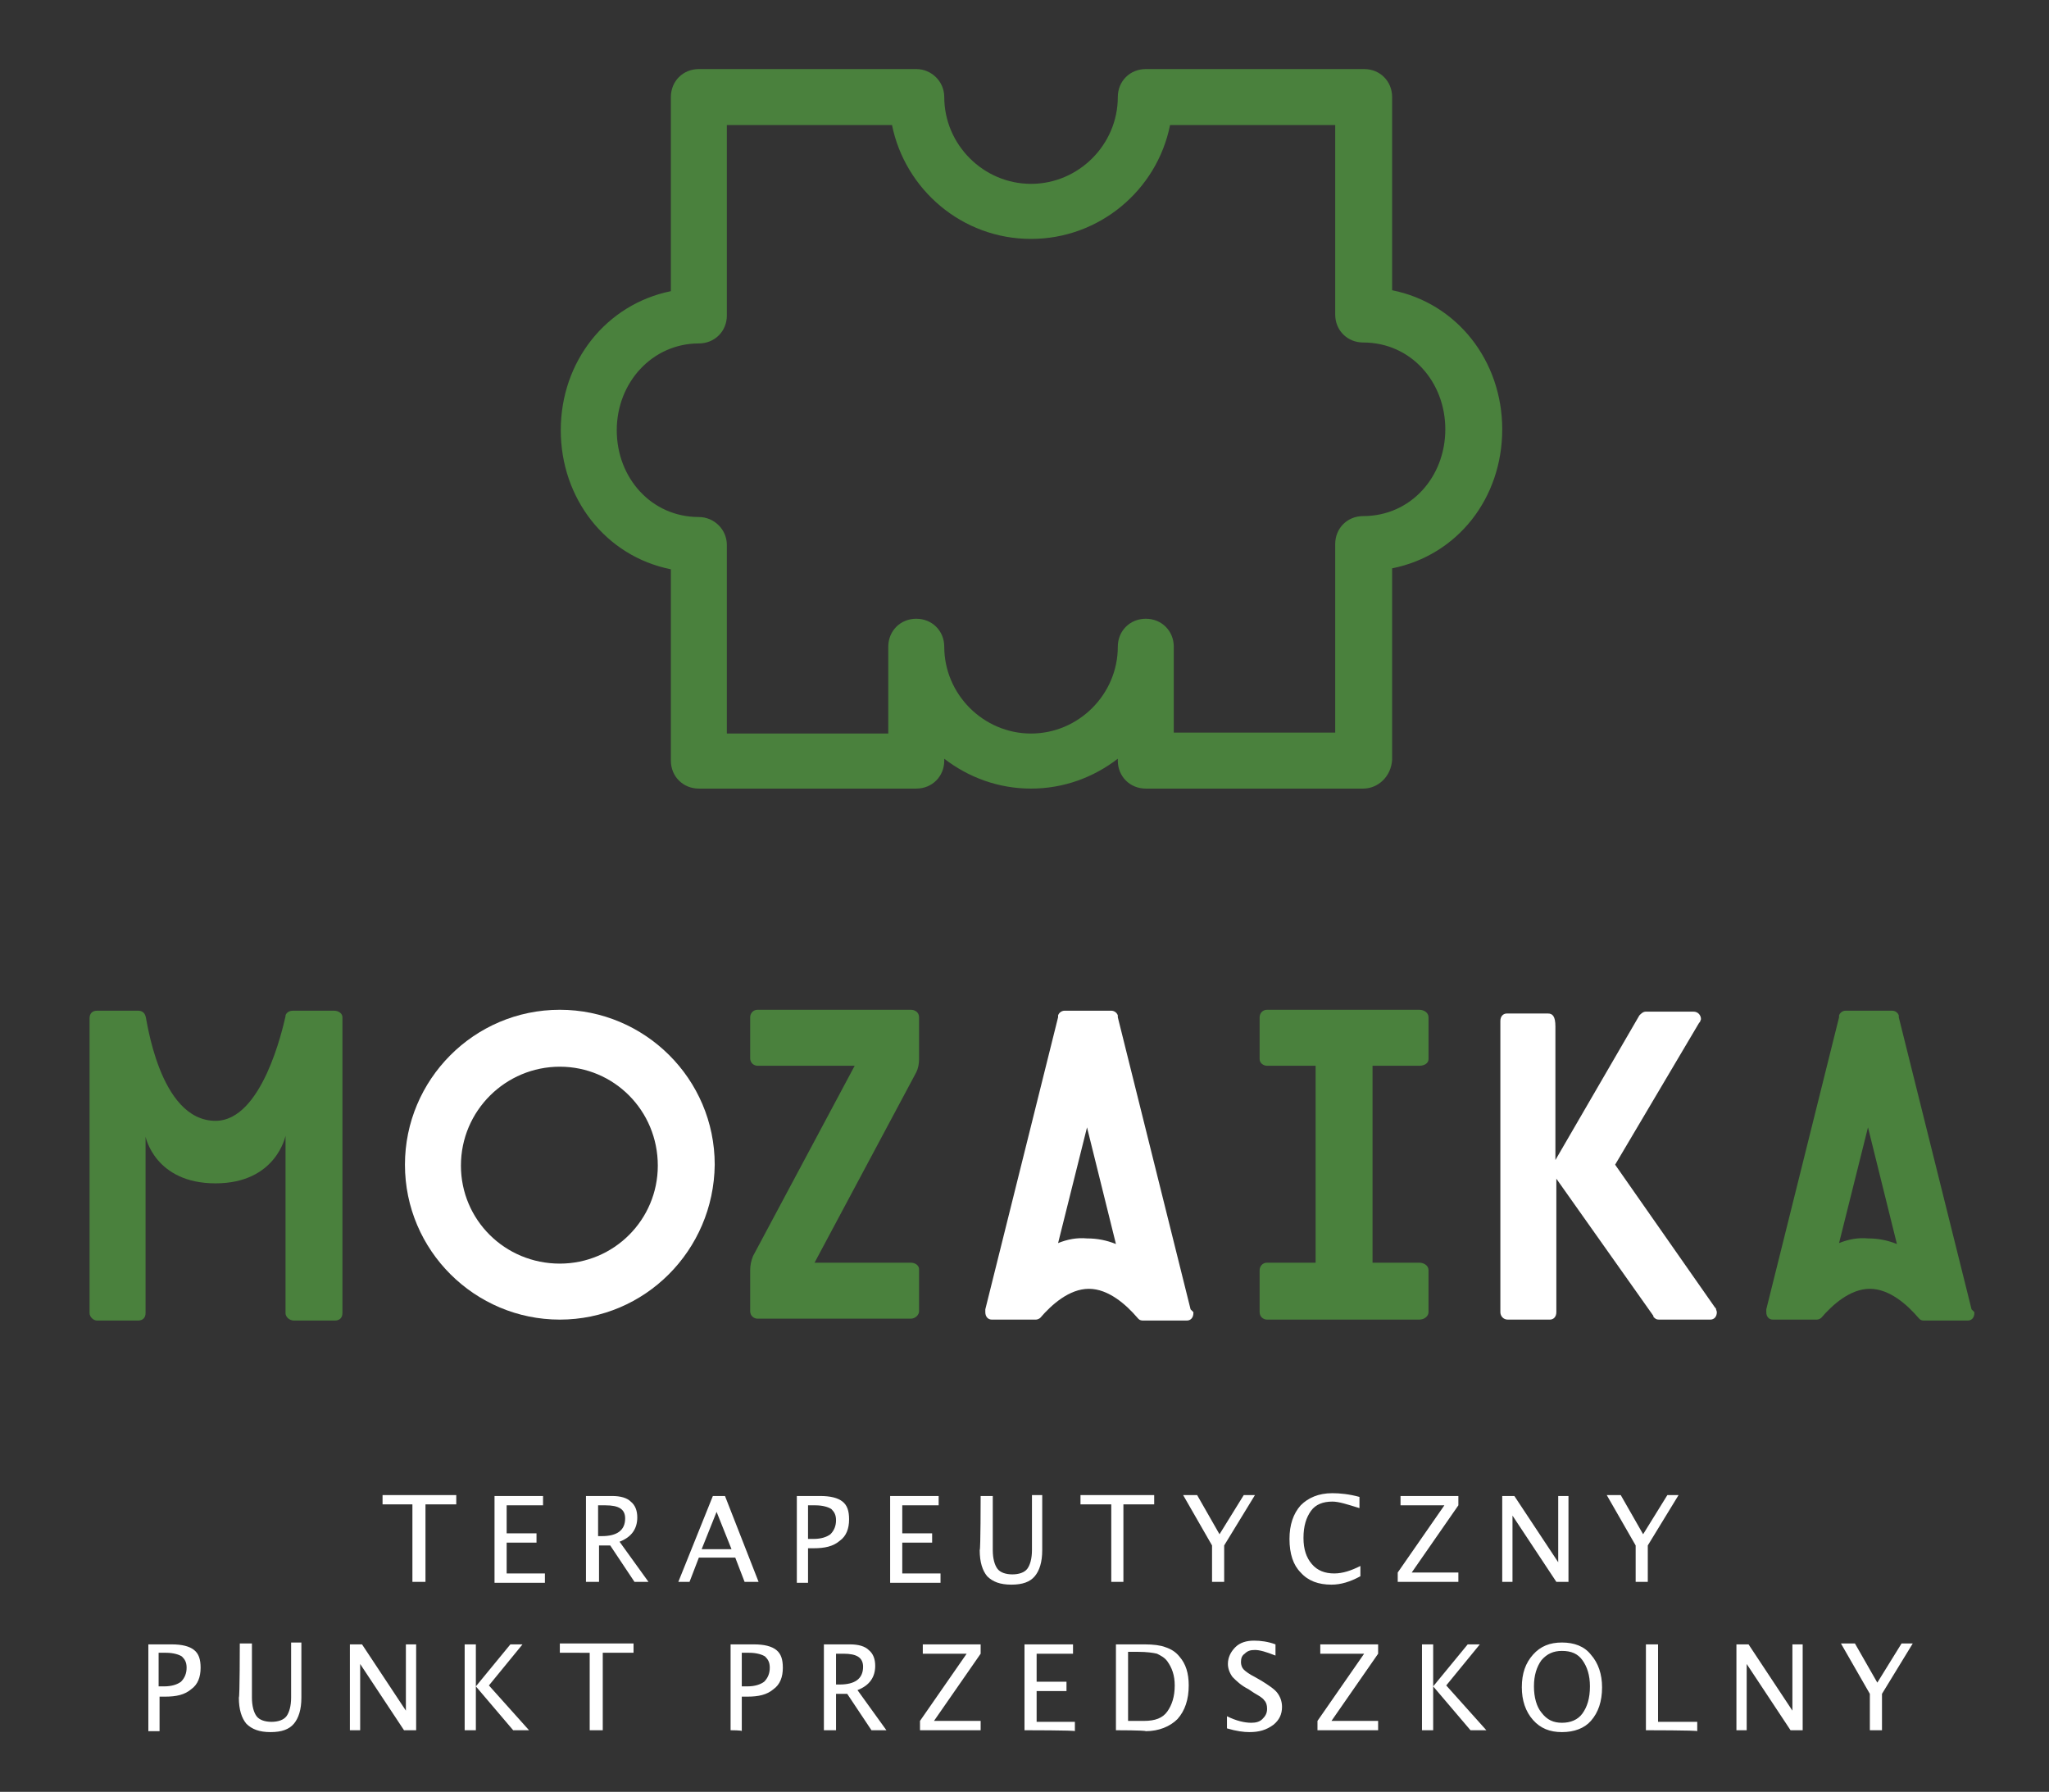
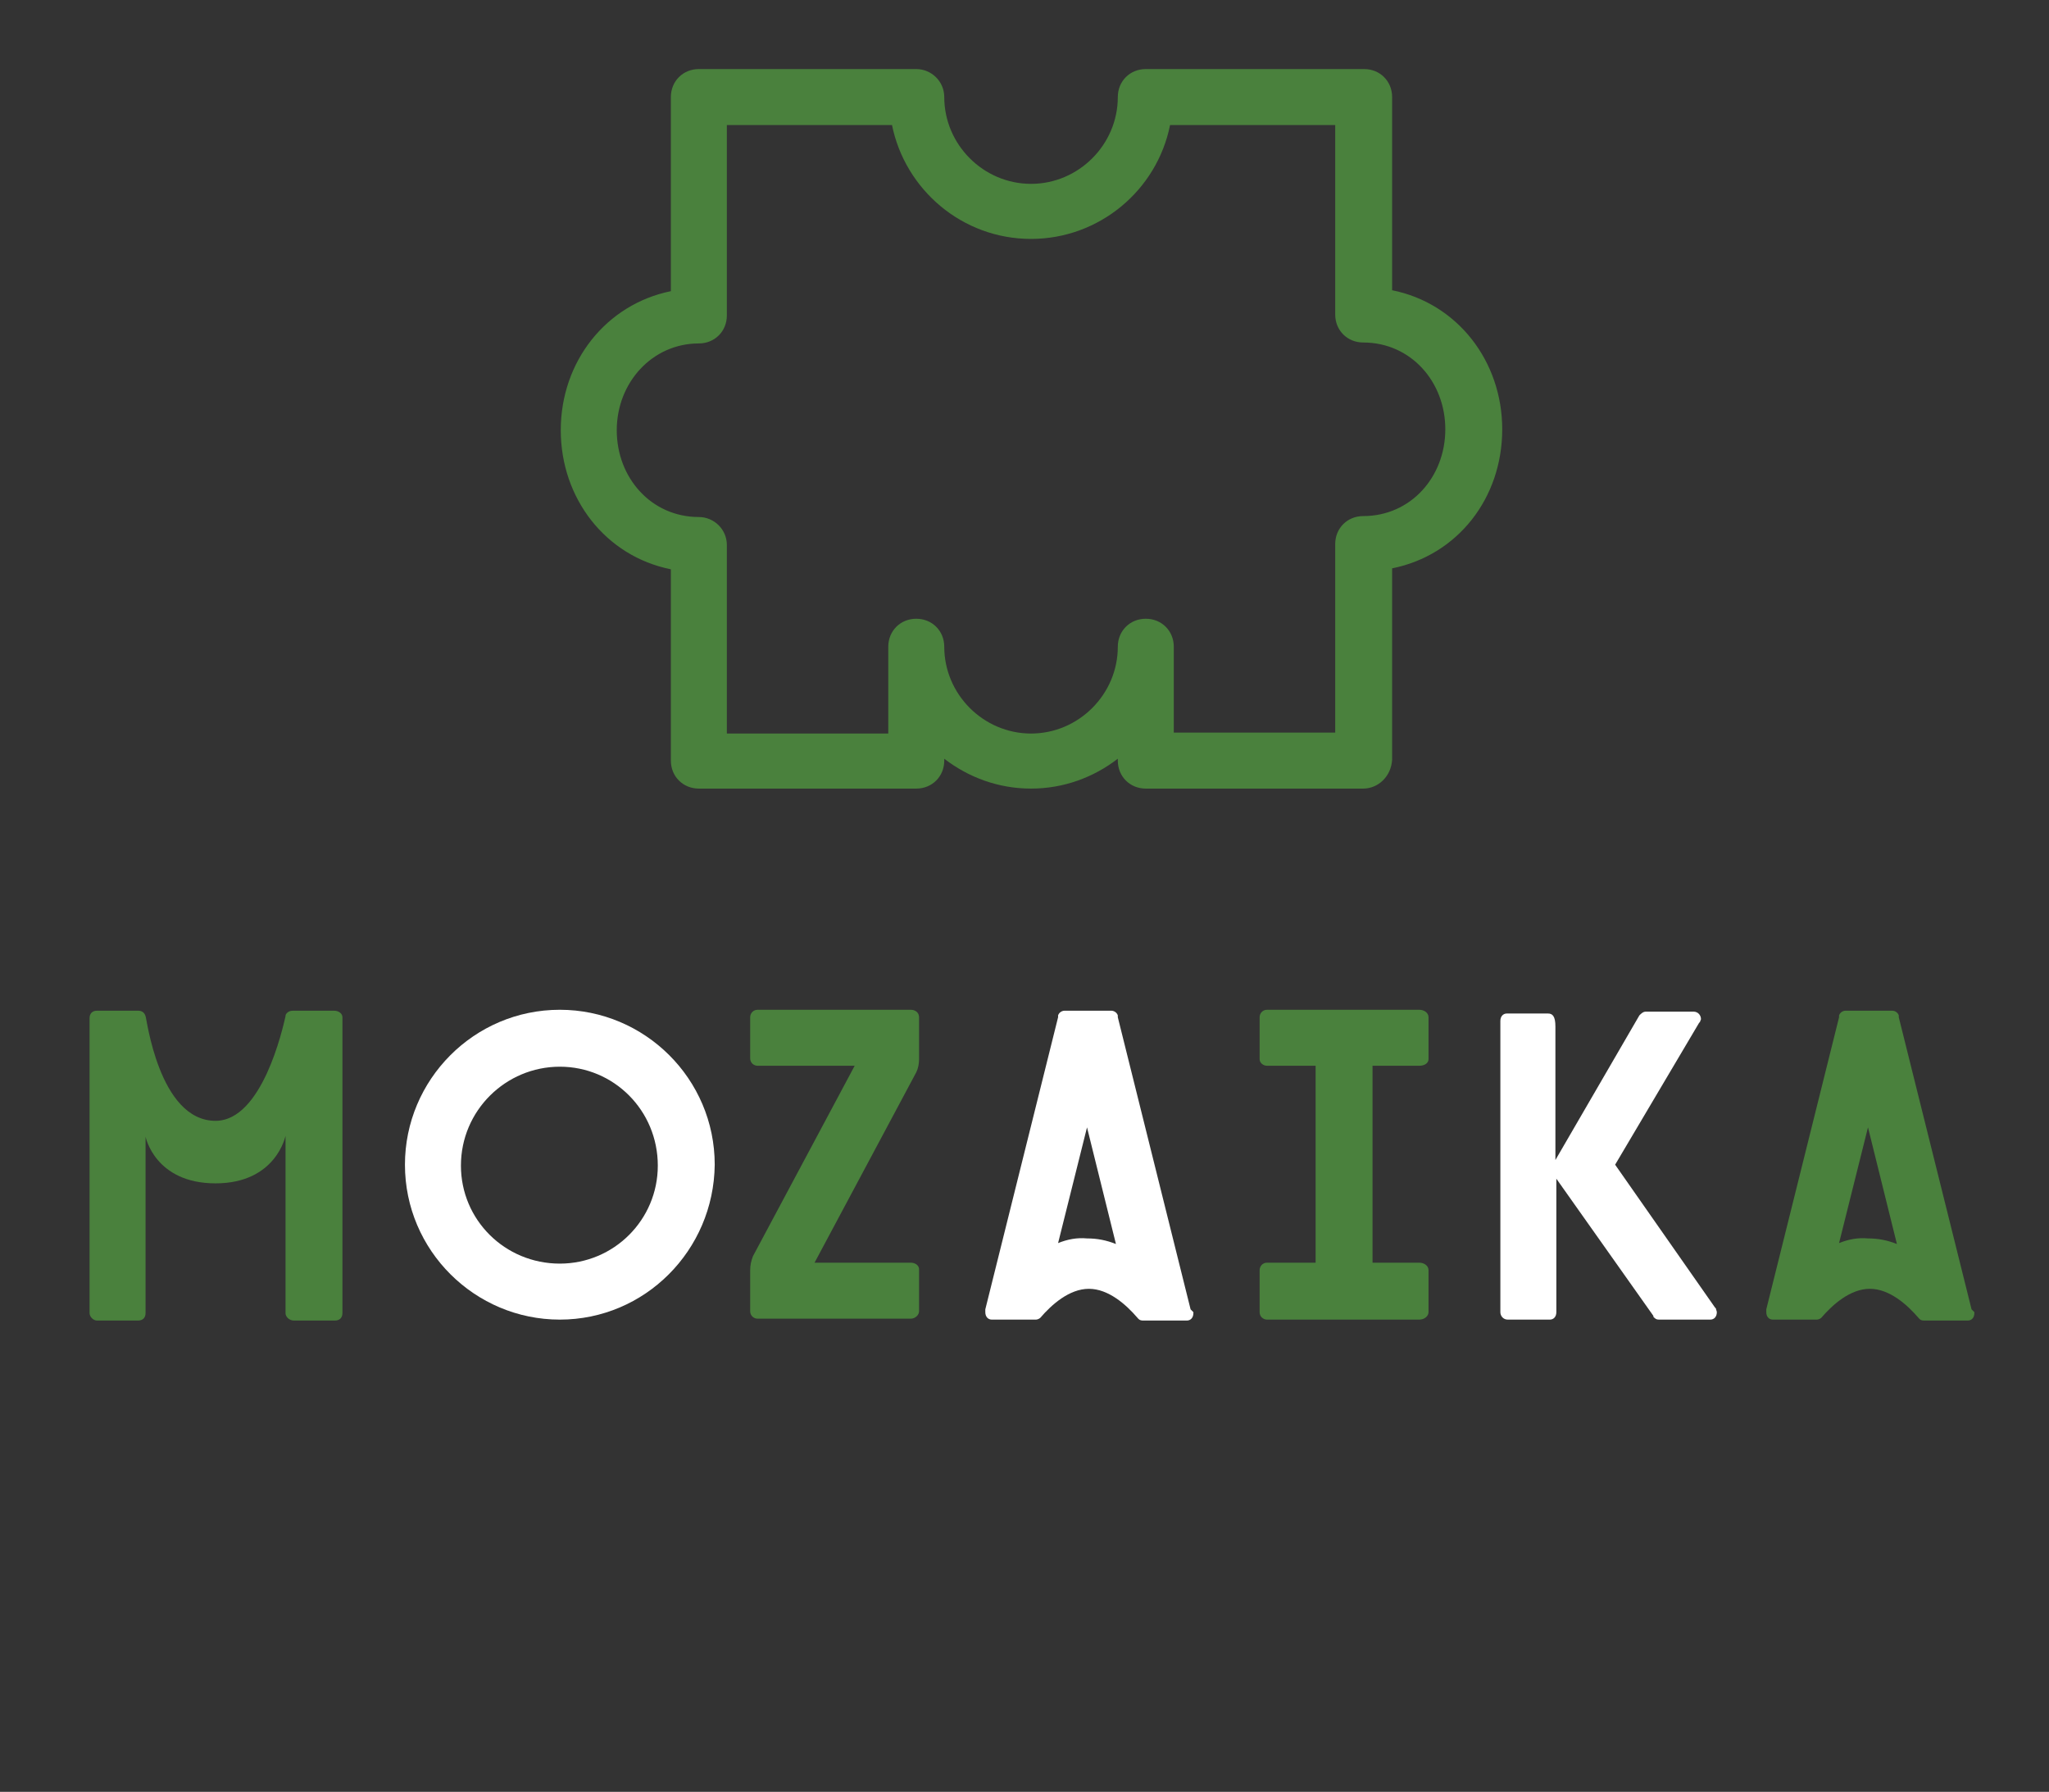
<svg xmlns="http://www.w3.org/2000/svg" version="1.1" id="Warstwa_1" x="0px" y="0px" viewBox="0 0 219.6 192" style="enable-background:new 0 0 219.6 192;" xml:space="preserve">
  <rect x="0" y="0" width="219.6" height="192" fill="#333333" stroke="none" />
  <style type="text/css">
	.st0{fill-rule:evenodd;clip-rule:evenodd;fill:#FFFFFF;}
	.st1{fill:#4A813D;}
	.st2{fill:#FFFFFF;}
</style>
  <g>
-     <path class="st0" d="M200.4,185.4l0-3.9c0,0-3.1-5.4-3.1-5.4h1.5c0,0,2.4,4.2,2.4,4.2l2.6-4.2c0,0,1.2,0,1.2,0l-3.3,5.4   c0,0,0,3.9,0,3.9C201.8,185.4,200.4,185.4,200.4,185.4L200.4,185.4z M186.1,185.4l0-9.2c0,0,1.3,0,1.3,0l4.7,7.1v-7.1h1.1v9.2h-1.3   l-4.7-7.1c0,0,0,7.1,0,7.1C187.3,185.4,186.1,185.4,186.1,185.4L186.1,185.4z M176.4,185.4l0-9.2c0,0,1.3,0,1.3,0v8.3h4.2   c0,0,0,1,0,1C181.9,185.4,176.4,185.4,176.4,185.4L176.4,185.4z M167.4,184.6c0.9,0,1.7-0.3,2.2-1c0.5-0.7,0.8-1.6,0.8-2.9   c0-1.2-0.3-2.1-0.8-2.8c-0.5-0.7-1.2-1-2.2-1c-0.9,0-1.6,0.3-2.2,1c-0.5,0.7-0.8,1.6-0.8,2.8c0,1.2,0.3,2.2,0.8,2.8   C165.8,184.3,166.5,184.6,167.4,184.6L167.4,184.6z M167.4,185.6c-1.3,0-2.3-0.4-3.1-1.3c-0.8-0.9-1.2-2.1-1.2-3.5   c0-1.5,0.4-2.6,1.2-3.5c0.8-0.9,1.8-1.3,3.1-1.3c1.3,0,2.4,0.4,3.1,1.3c0.8,0.9,1.2,2.1,1.2,3.5c0,1.5-0.4,2.7-1.2,3.6   C169.8,185.2,168.7,185.6,167.4,185.6L167.4,185.6z M152.4,185.4v-9.2h1.2v4.5l3.7-4.5h1.3c0,0-3.6,4.4-3.6,4.4l4.3,4.8   c0,0-1.7,0-1.7,0c0,0-4-4.7-4-4.7v4.7H152.4L152.4,185.4z M141.2,185.4v-1l5-7.2h-4.7v-1h6.2v1l-5,7.2h5v1H141.2L141.2,185.4z    M133.9,185.6c-0.6,0-1.4-0.1-2.4-0.4v-1.3c1,0.5,1.9,0.7,2.6,0.7c0.5,0,0.9-0.1,1.2-0.4c0.3-0.3,0.5-0.6,0.5-1.1   c0-0.4-0.1-0.7-0.3-0.9c-0.2-0.3-0.6-0.5-1.1-0.8c0,0-0.6-0.4-0.6-0.4c-0.8-0.4-1.3-0.9-1.7-1.3c-0.3-0.4-0.5-0.9-0.5-1.4   c0-0.7,0.3-1.3,0.8-1.8c0.5-0.5,1.2-0.7,2-0.7c0.7,0,1.5,0.1,2.3,0.4v1.2c-1-0.4-1.7-0.6-2.2-0.6c-0.5,0-0.8,0.1-1.1,0.4   c-0.3,0.2-0.4,0.5-0.4,0.9c0,0.3,0.1,0.6,0.3,0.8c0.2,0.2,0.6,0.5,1.2,0.8c0,0,0.7,0.4,0.7,0.4c0.8,0.5,1.4,0.9,1.7,1.3   c0.3,0.4,0.5,0.9,0.5,1.5c0,0.8-0.3,1.4-0.9,1.9C135.7,185.4,134.9,185.6,133.9,185.6L133.9,185.6z M120.9,184.4h1.7   c1.2,0,2-0.3,2.5-1c0.5-0.7,0.8-1.6,0.8-2.8c0-1.1-0.3-1.9-0.8-2.6c-0.3-0.4-0.7-0.6-1.1-0.8c-0.4-0.1-1.1-0.2-2-0.2   c0,0-1.1,0-1.1,0V184.4L120.9,184.4z M119.6,185.4l0-9.2c0,0,3.1,0,3.1,0c0.9,0,1.7,0.1,2.2,0.3c0.6,0.2,1.1,0.5,1.5,1   c0.7,0.8,1,1.8,1,3.1c0,1.5-0.4,2.7-1.2,3.6c-0.8,0.8-2,1.3-3.4,1.3C122.7,185.4,119.6,185.4,119.6,185.4L119.6,185.4z    M109.8,185.4v-9.2h5.2c0,0,0,1,0,1c0,0-3.9,0-3.9,0v3h3.2v1h-3.2v3.3h4.1c0,0,0,1,0,1C115.3,185.4,109.8,185.4,109.8,185.4   L109.8,185.4z M98.6,185.4v-1l5-7.2c0,0-4.7,0-4.7,0v-1h6.2c0,0,0,1,0,1c0,0-5,7.2-5,7.2c0,0,5,0,5,0c0,0,0,1,0,1   C105.2,185.4,98.6,185.4,98.6,185.4L98.6,185.4z M89.6,180.5H90c1.6,0,2.5-0.6,2.5-1.9c0-1-0.7-1.4-2.1-1.4h-0.8V180.5L89.6,180.5z    M88.3,185.4l0-9.2c0,0,2.8,0,2.8,0c0.9,0,1.6,0.2,2,0.6c0.5,0.4,0.7,1,0.7,1.7c0,1.2-0.6,2.1-1.9,2.6c0,0,3.1,4.3,3.1,4.3h-1.6   l-2.6-3.9c0,0-1.2,0-1.2,0c0,0,0,3.9,0,3.9S88.3,185.4,88.3,185.4L88.3,185.4z M79.6,180.7h0.5c0.8,0,1.4-0.2,1.8-0.5   c0.4-0.4,0.6-0.9,0.6-1.5c0-0.6-0.2-0.9-0.5-1.2c-0.3-0.2-0.9-0.4-1.7-0.4h-0.8V180.7L79.6,180.7z M78.3,185.4l0-9.2   c0,0,2.5,0,2.5,0c1.1,0,1.9,0.2,2.4,0.6c0.5,0.4,0.7,1,0.7,1.9c0,1-0.3,1.8-1,2.3c-0.7,0.6-1.6,0.8-2.8,0.8h-0.6v3.7   C79.6,185.4,78.3,185.4,78.3,185.4L78.3,185.4z M63.2,185.4v-8.3H60v-1c0,0,7.9,0,7.9,0c0,0,0,1,0,1h-3.3c0,0,0,8.3,0,8.3   C64.6,185.4,63.2,185.4,63.2,185.4L63.2,185.4z M49.8,185.4v-9.2c0,0,1.2,0,1.2,0c0,0,0,4.5,0,4.5c0,0,3.7-4.5,3.7-4.5   c0,0,1.3,0,1.3,0c0,0-3.6,4.4-3.6,4.4l4.3,4.8c0,0-1.7,0-1.7,0l-4-4.7c0,0,0,4.7,0,4.7C51.1,185.4,49.8,185.4,49.8,185.4   L49.8,185.4z M37.5,185.4v-9.2c0,0,1.3,0,1.3,0c0,0,4.7,7.1,4.7,7.1v-7.1c0,0,1.1,0,1.1,0c0,0,0,9.2,0,9.2c0,0-1.3,0-1.3,0   l-4.7-7.1v7.1H37.5L37.5,185.4z M25.7,176.1l1.3,0c0,0,0,5.8,0,5.8c0,0.9,0.2,1.6,0.5,2c0.3,0.4,0.9,0.6,1.6,0.6   c0.7,0,1.3-0.2,1.6-0.6c0.3-0.4,0.5-1.1,0.5-2c0,0,0-5.9,0-5.9c0,0,1.1,0,1.1,0c0,0,0,5.9,0,5.9c0,1.3-0.3,2.2-0.8,2.8   c-0.5,0.6-1.3,0.9-2.5,0.9c-1.2,0-2-0.3-2.6-0.9c-0.5-0.6-0.8-1.5-0.8-2.8C25.7,181.9,25.7,176.1,25.7,176.1L25.7,176.1z    M17.1,180.7h0.5c0.8,0,1.4-0.2,1.8-0.5c0.4-0.4,0.6-0.9,0.6-1.5c0-0.6-0.2-0.9-0.5-1.2c-0.3-0.2-0.9-0.4-1.7-0.4c0,0-0.8,0-0.8,0   V180.7L17.1,180.7z M15.9,185.4v-9.2c0,0,2.5,0,2.5,0c1.1,0,1.9,0.2,2.4,0.6c0.5,0.4,0.7,1,0.7,1.9c0,1-0.3,1.8-1,2.3   c-0.7,0.6-1.6,0.8-2.8,0.8h-0.6v3.7H15.9L15.9,185.4z M175.3,169.5l0-3.9c0,0-3.1-5.4-3.1-5.4c0,0,1.5,0,1.5,0c0,0,2.4,4.2,2.4,4.2   c0,0,2.6-4.2,2.6-4.2c0,0,1.2,0,1.2,0c0,0-3.3,5.4-3.3,5.4c0,0,0,3.9,0,3.9C176.6,169.5,175.3,169.5,175.3,169.5L175.3,169.5z    M161,169.5v-9.2c0,0,1.3,0,1.3,0c0,0,4.7,7.1,4.7,7.1c0,0,0-7.1,0-7.1c0,0,1.1,0,1.1,0c0,0,0,9.2,0,9.2h-1.3c0,0-4.7-7.1-4.7-7.1   c0,0,0,7.1,0,7.1C162.1,169.5,161,169.5,161,169.5L161,169.5z M149.8,169.5l0-1c0,0,5-7.2,5-7.2c0,0-4.7,0-4.7,0v-1   c0,0,6.2,0,6.2,0c0,0,0,1,0,1l-5,7.2c0,0,5,0,5,0v1C156.4,169.5,149.8,169.5,149.8,169.5L149.8,169.5z M142.7,169.8   c-1.4,0-2.5-0.4-3.3-1.3c-0.8-0.8-1.2-2-1.2-3.6c0-1.5,0.4-2.7,1.2-3.6c0.8-0.8,1.9-1.3,3.4-1.3c0.8,0,1.8,0.1,2.9,0.4   c0,0,0,1.2,0,1.2c-1.3-0.4-2.2-0.7-2.9-0.7c-1,0-1.8,0.3-2.3,1c-0.5,0.7-0.8,1.6-0.8,2.9c0,1.2,0.3,2.1,0.9,2.8   c0.6,0.7,1.4,1,2.4,1c0.9,0,1.8-0.3,2.8-0.8c0,0,0,1.1,0,1.1C144.7,169.5,143.7,169.8,142.7,169.8L142.7,169.8z M129.9,169.5l0-3.9   c0,0-3.1-5.4-3.1-5.4c0,0,1.5,0,1.5,0c0,0,2.4,4.2,2.4,4.2l2.6-4.2c0,0,1.2,0,1.2,0c0,0-3.3,5.4-3.3,5.4c0,0,0,3.9,0,3.9   S129.9,169.5,129.9,169.5L129.9,169.5z M119.1,169.5v-8.3h-3.3c0,0,0-1,0-1c0,0,7.9,0,7.9,0c0,0,0,1,0,1c0,0-3.3,0-3.3,0v8.3H119.1   L119.1,169.5z M105.1,160.3l1.3,0c0,0,0,5.8,0,5.8c0,0.9,0.2,1.6,0.5,2c0.3,0.4,0.9,0.6,1.6,0.6c0.7,0,1.3-0.2,1.6-0.6   c0.3-0.4,0.5-1.1,0.5-2v-5.9c0,0,1.1,0,1.1,0c0,0,0,5.9,0,5.9c0,1.3-0.3,2.2-0.8,2.8c-0.5,0.6-1.3,0.9-2.5,0.9   c-1.2,0-2-0.3-2.6-0.9c-0.5-0.6-0.8-1.5-0.8-2.8C105.1,166.1,105.1,160.3,105.1,160.3L105.1,160.3z M95.4,169.5v-9.2   c0,0,5.2,0,5.2,0c0,0,0,1,0,1c0,0-3.9,0-3.9,0v3h3.2v1c0,0-3.2,0-3.2,0c0,0,0,3.3,0,3.3c0,0,4.1,0,4.1,0c0,0,0,1,0,1H95.4   L95.4,169.5z M86.7,164.9h0.5c0.8,0,1.4-0.2,1.8-0.5c0.4-0.4,0.6-0.9,0.6-1.5c0-0.6-0.2-0.9-0.5-1.2c-0.3-0.2-0.9-0.4-1.7-0.4   c0,0-0.8,0-0.8,0V164.9L86.7,164.9z M85.4,169.5v-9.2c0,0,2.5,0,2.5,0c1.1,0,1.9,0.2,2.4,0.6c0.5,0.4,0.7,1,0.7,1.9   c0,1-0.3,1.8-1,2.3c-0.7,0.6-1.6,0.8-2.8,0.8h-0.6v3.7H85.4L85.4,169.5z M79.8,169.5l-1-2.6c0,0-3.9,0-3.9,0l-1,2.6   c0,0-1.2,0-1.2,0l3.7-9.2c0,0,1.3,0,1.3,0c0,0,3.6,9.2,3.6,9.2C81.2,169.5,79.8,169.5,79.8,169.5L79.8,169.5z M78.4,166l-1.6-4   l-1.6,4H78.4L78.4,166z M64.1,164.6h0.4c1.6,0,2.5-0.6,2.5-1.9c0-1-0.7-1.4-2.1-1.4c0,0-0.8,0-0.8,0V164.6L64.1,164.6z M62.8,169.5   v-9.2c0,0,2.8,0,2.8,0c0.9,0,1.6,0.2,2,0.6c0.5,0.4,0.7,1,0.7,1.7c0,1.2-0.6,2.1-1.9,2.6c0,0,3.1,4.3,3.1,4.3H68l-2.6-3.9h-1.2v3.9   H62.8L62.8,169.5z M53,169.5v-9.2c0,0,5.2,0,5.2,0c0,0,0,1,0,1h-3.9v3h3.2v1c0,0-3.2,0-3.2,0c0,0,0,3.3,0,3.3c0,0,4.1,0,4.1,0   c0,0,0,1,0,1H53L53,169.5z M44.2,169.5v-8.3H41c0,0,0-1,0-1c0,0,7.9,0,7.9,0c0,0,0,1,0,1c0,0-3.3,0-3.3,0v8.3H44.2L44.2,169.5z" />
    <path class="st1" d="M125.7,78.5h17.4V58.3c0-1.7,1.3-3,3-3c5.1,0,8.8-4.2,8.8-9.3s-3.7-9.3-8.8-9.3c-1.7,0-3-1.3-3-3V13.4h-17.7   c-1.4,7-7.6,12.2-14.9,12.2c-7.4,0-13.5-5.3-14.9-12.2H77.9v20.4c0,1.7-1.3,3-3,3c-5,0-8.8,4.2-8.8,9.3c0,5.1,3.7,9.3,8.8,9.3   c1.6,0,3,1.3,3,3v20.2h17.3v-9.3c0-1.7,1.3-3,3-3s3,1.3,3,3c0,5.1,4.2,9.3,9.3,9.3c5.1,0,9.3-4.2,9.3-9.3c0-1.7,1.3-3,3-3   s3,1.3,3,3V78.5L125.7,78.5z M146.1,84.5h-23.3c-1.7,0-3-1.3-3-3v-0.2c-2.6,2-5.8,3.2-9.3,3.2c-3.5,0-6.7-1.2-9.3-3.2v0.2   c0,1.7-1.3,3-3,3H74.9c-1.7,0-3-1.3-3-3V61c-7-1.4-11.8-7.6-11.8-14.9c0-7.4,4.9-13.5,11.8-14.9V10.4c0-1.7,1.3-3,3-3h23.3   c1.6,0,3,1.3,3,3c0,5.1,4.2,9.3,9.3,9.3c5.1,0,9.3-4.2,9.3-9.3c0-1.7,1.3-3,3-3h23.4c1.7,0,3,1.3,3,3v20.7   c7,1.4,11.8,7.6,11.8,14.9c0,7.4-4.8,13.5-11.8,14.9v20.5C149.1,83.2,147.7,84.5,146.1,84.5" />
    <g>
      <path class="st2" d="M60,114.3c-5.8,0-10.6,4.7-10.6,10.6c0,5.8,4.7,10.5,10.6,10.5c5.8,0,10.5-4.7,10.5-10.5    C70.5,119,65.8,114.3,60,114.3 M60,141.4c-9.1,0-16.6-7.4-16.6-16.6c0-9.1,7.4-16.6,16.6-16.6c9.1,0,16.6,7.4,16.6,16.6    C76.5,134,69.1,141.4,60,141.4" />
      <path class="st2" d="M183.9,140.2l-0.1-0.1l-10.7-15.3l9-15.2l0.1-0.1c0-0.1,0.1-0.2,0.1-0.3c0-0.4-0.3-0.8-0.8-0.8h-5.1    c-0.3,0-0.5,0.2-0.7,0.4l-9,15.5V110c0-1.1-0.3-1.4-0.8-1.4h-4.4c-0.4,0-0.7,0.3-0.7,0.8v31.2c0,0.4,0.3,0.8,0.8,0.8h4.5    c0.4,0,0.7-0.3,0.7-0.8v-14.3l10.4,14.7l0,0.1c0.2,0.2,0.3,0.3,0.6,0.3h5.5c0.4,0,0.7-0.3,0.7-0.8    C184,140.5,183.9,140.3,183.9,140.2" />
      <path class="st2" d="M113.4,133.2l3.1-12.4l3.1,12.5c-1-0.4-2-0.6-3.1-0.6C115.4,132.6,114.4,132.8,113.4,133.2 M127.6,140.3    l-7.8-31.3l0-0.2c-0.1-0.3-0.4-0.5-0.7-0.5h-5c-0.3,0-0.6,0.2-0.7,0.5l0,0.2l-7.8,31.3c0,0,0,0.1,0,0.1v0.2c0,0.5,0.3,0.8,0.7,0.8    h4.7c0.3,0,0.5-0.2,0.5-0.2c1.2-1.4,3.1-3.1,5.2-3.1c2.1,0,4,1.7,5.2,3.1c0.1,0.1,0.2,0.3,0.6,0.3h4.7c0.4,0,0.7-0.3,0.7-0.8v-0.1    L127.6,140.3L127.6,140.3z" />
    </g>
    <g>
      <g>
        <path class="st1" d="M98.5,113.5c0,0.5-0.1,1-0.3,1.4l-10.9,20.4h10.3c0.5,0,0.9,0.3,0.9,0.7v4.5c0,0.4-0.4,0.8-0.9,0.8H81.2     c-0.4,0-0.8-0.3-0.8-0.8v-4.4c0-0.5,0.1-1,0.3-1.5l10.9-20.4H81.2c-0.4,0-0.8-0.3-0.8-0.8V109c0-0.4,0.3-0.8,0.8-0.8h16.4     c0.5,0,0.9,0.3,0.9,0.8V113.5L98.5,113.5z" />
        <path class="st1" d="M147.1,114.2v21.1h5c0.5,0,1,0.3,1,0.8v4.5c0,0.4-0.4,0.8-1,0.8h-16.3c-0.4,0-0.8-0.3-0.8-0.8v-4.5     c0-0.4,0.3-0.8,0.8-0.8h5.2v-21.1h-5.2c-0.4,0-0.8-0.3-0.8-0.7V109c0-0.4,0.3-0.8,0.8-0.8h16.3c0.5,0,1,0.3,1,0.8v4.5     c0,0.4-0.4,0.7-1,0.7H147.1L147.1,114.2z" />
        <path class="st1" d="M197.1,133.2l3.1-12.4l3.1,12.5c-1-0.4-2-0.6-3.1-0.6C199.1,132.6,198.1,132.8,197.1,133.2 M211.3,140.3     l-7.8-31.3l0-0.2c-0.1-0.3-0.4-0.5-0.7-0.5h-5c-0.3,0-0.6,0.2-0.7,0.5l0,0.2l-7.8,31.3c0,0,0,0.1,0,0.1v0.2     c0,0.5,0.3,0.8,0.7,0.8h4.7c0.3,0,0.5-0.2,0.5-0.2c1.2-1.4,3.1-3.1,5.2-3.1c2.1,0,4,1.7,5.2,3.1c0.1,0.1,0.2,0.3,0.6,0.3h4.7     c0.4,0,0.7-0.3,0.7-0.8v-0.1L211.3,140.3L211.3,140.3z" />
        <path class="st1" d="M36.7,109c0-0.4-0.4-0.7-0.9-0.7h-4.4c-0.4,0-0.7,0.2-0.8,0.5h0c0,0,0,0,0,0c0,0,0,0.1,0,0.1     c-0.3,1.3-2.5,11.2-7.5,11.2c-6.1,0-7.4-11.2-7.5-11.2h0c-0.1-0.4-0.4-0.6-0.8-0.6h-4.4c-0.5,0-0.8,0.3-0.8,0.8v31.6     c0,0.4,0.4,0.8,0.8,0.8h4.4c0.5,0,0.8-0.3,0.8-0.8v-18.9c0,0,1,5,7.5,5c6.5,0,7.5-5.1,7.5-5.1v19c0,0.4,0.4,0.8,0.9,0.8h4.4     c0.5,0,0.8-0.3,0.8-0.8L36.7,109L36.7,109L36.7,109z" />
      </g>
    </g>
  </g>
</svg>